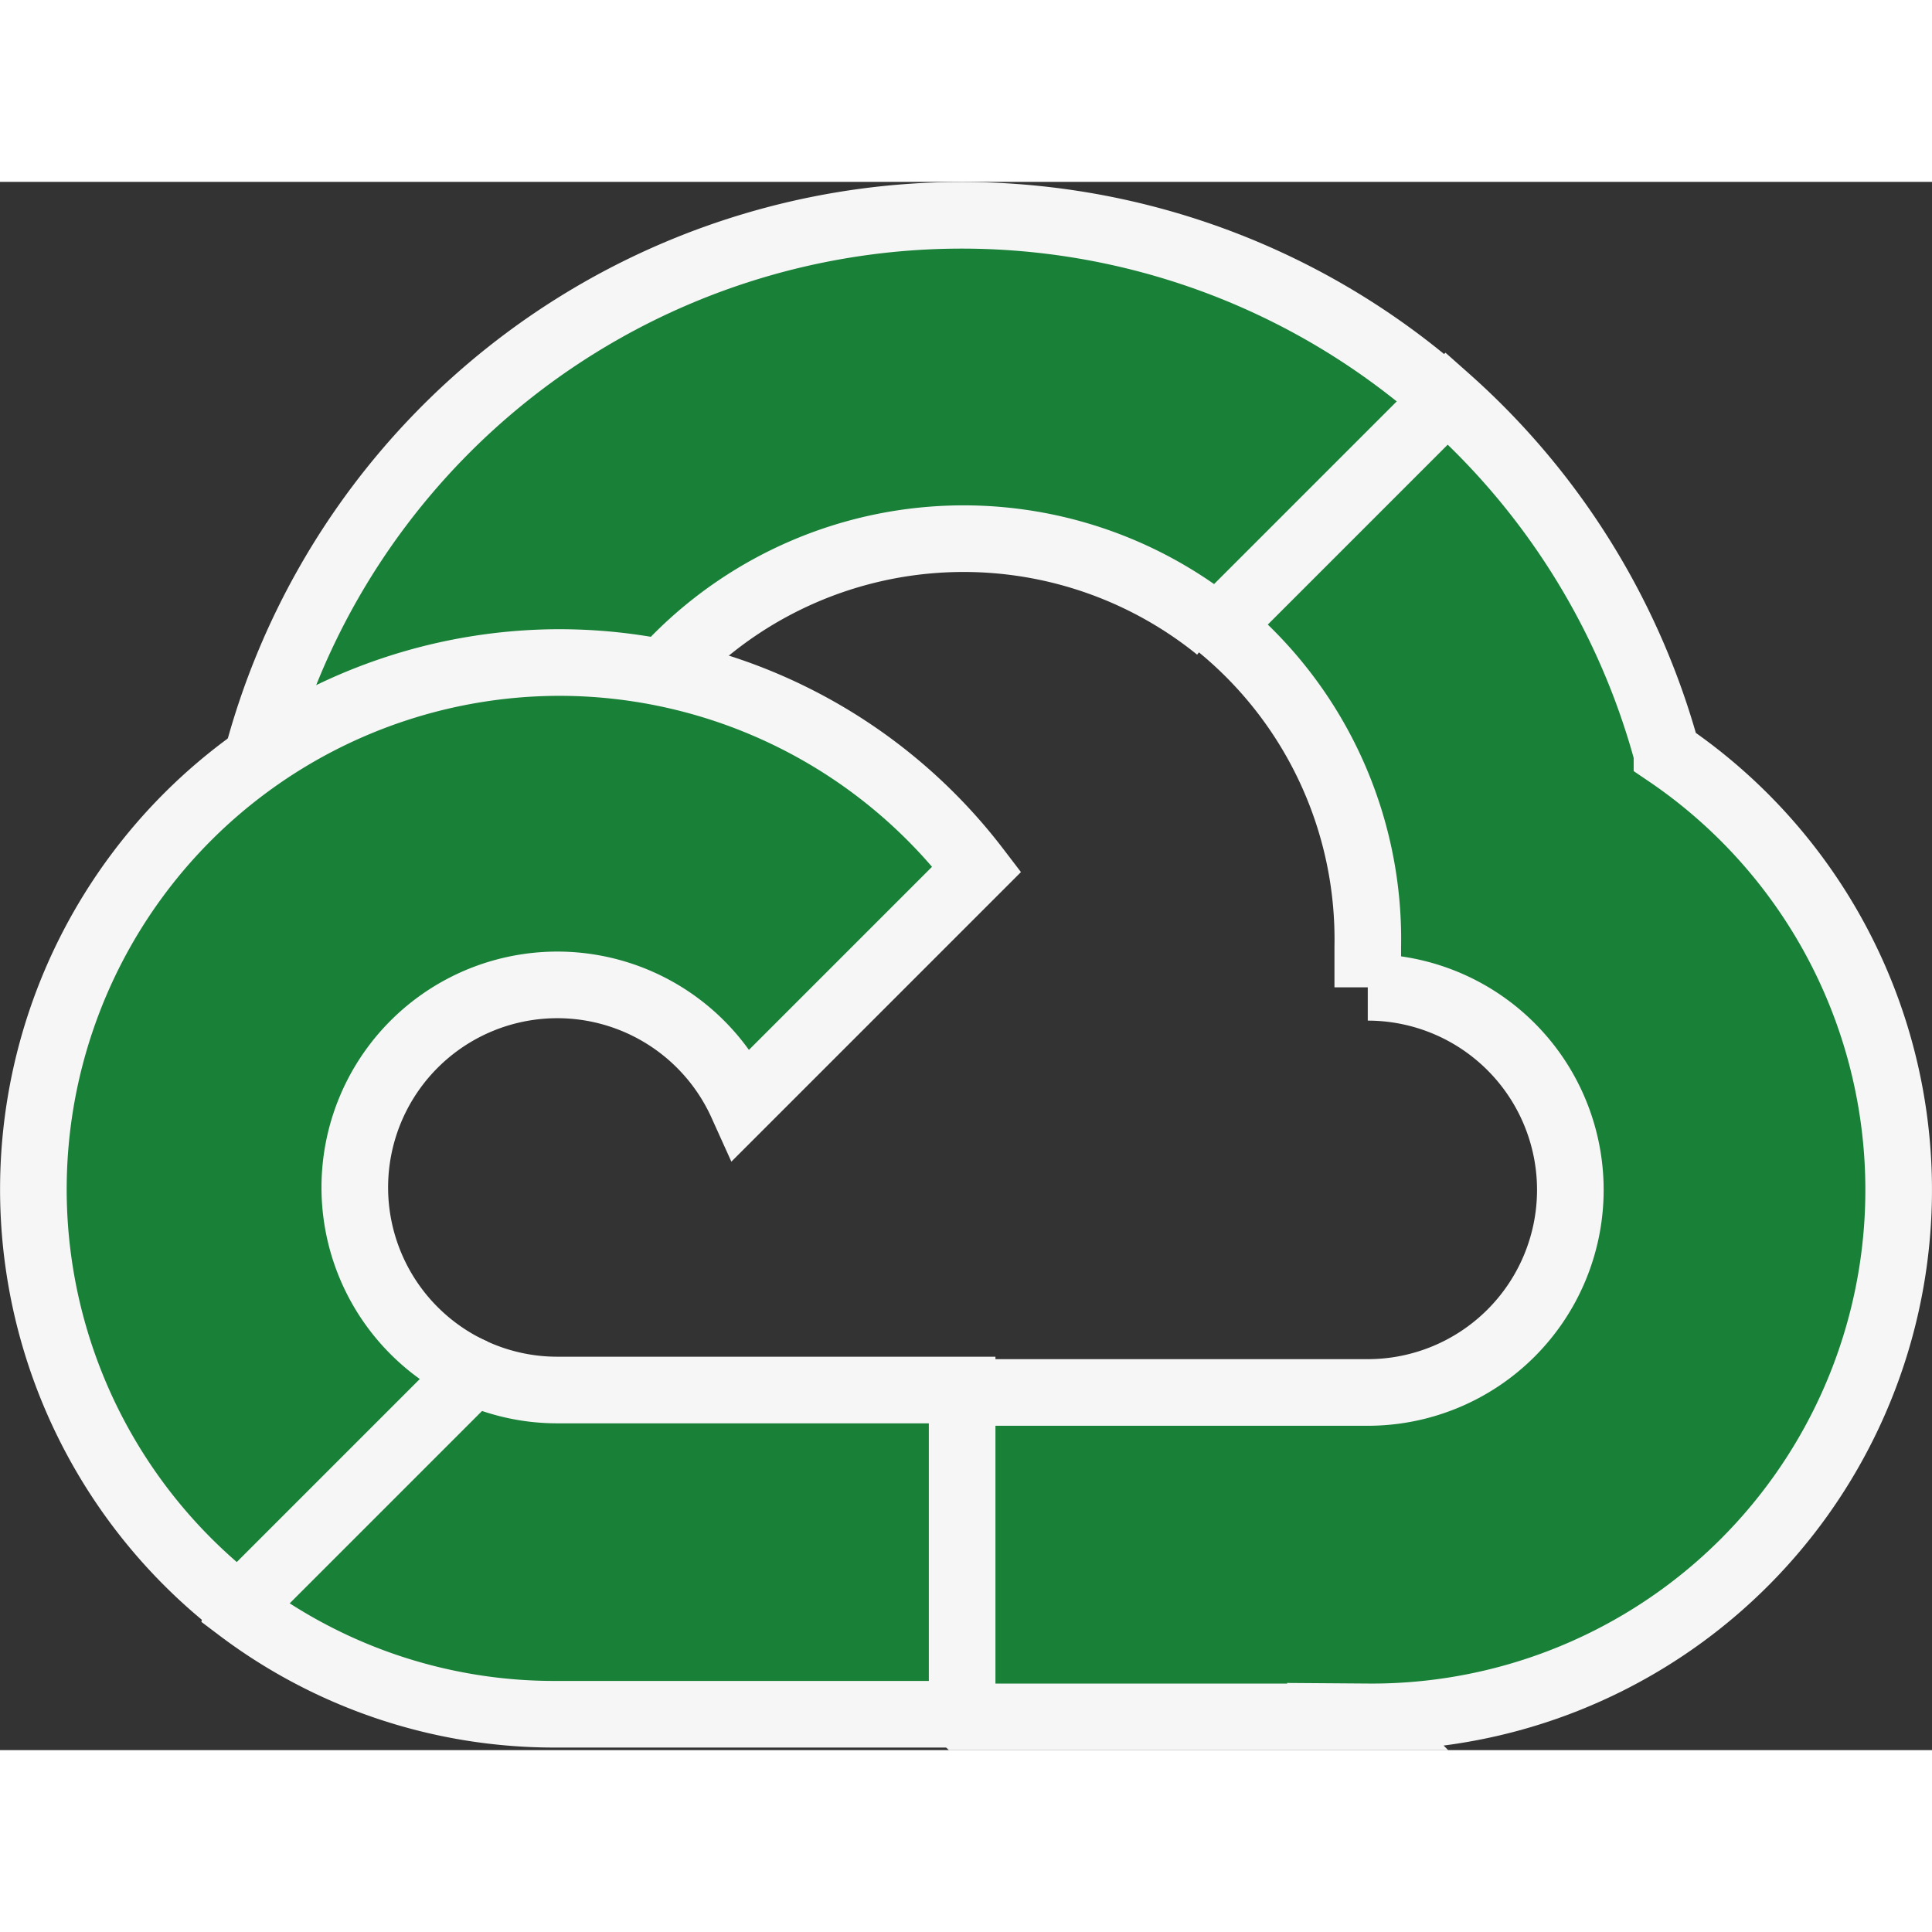
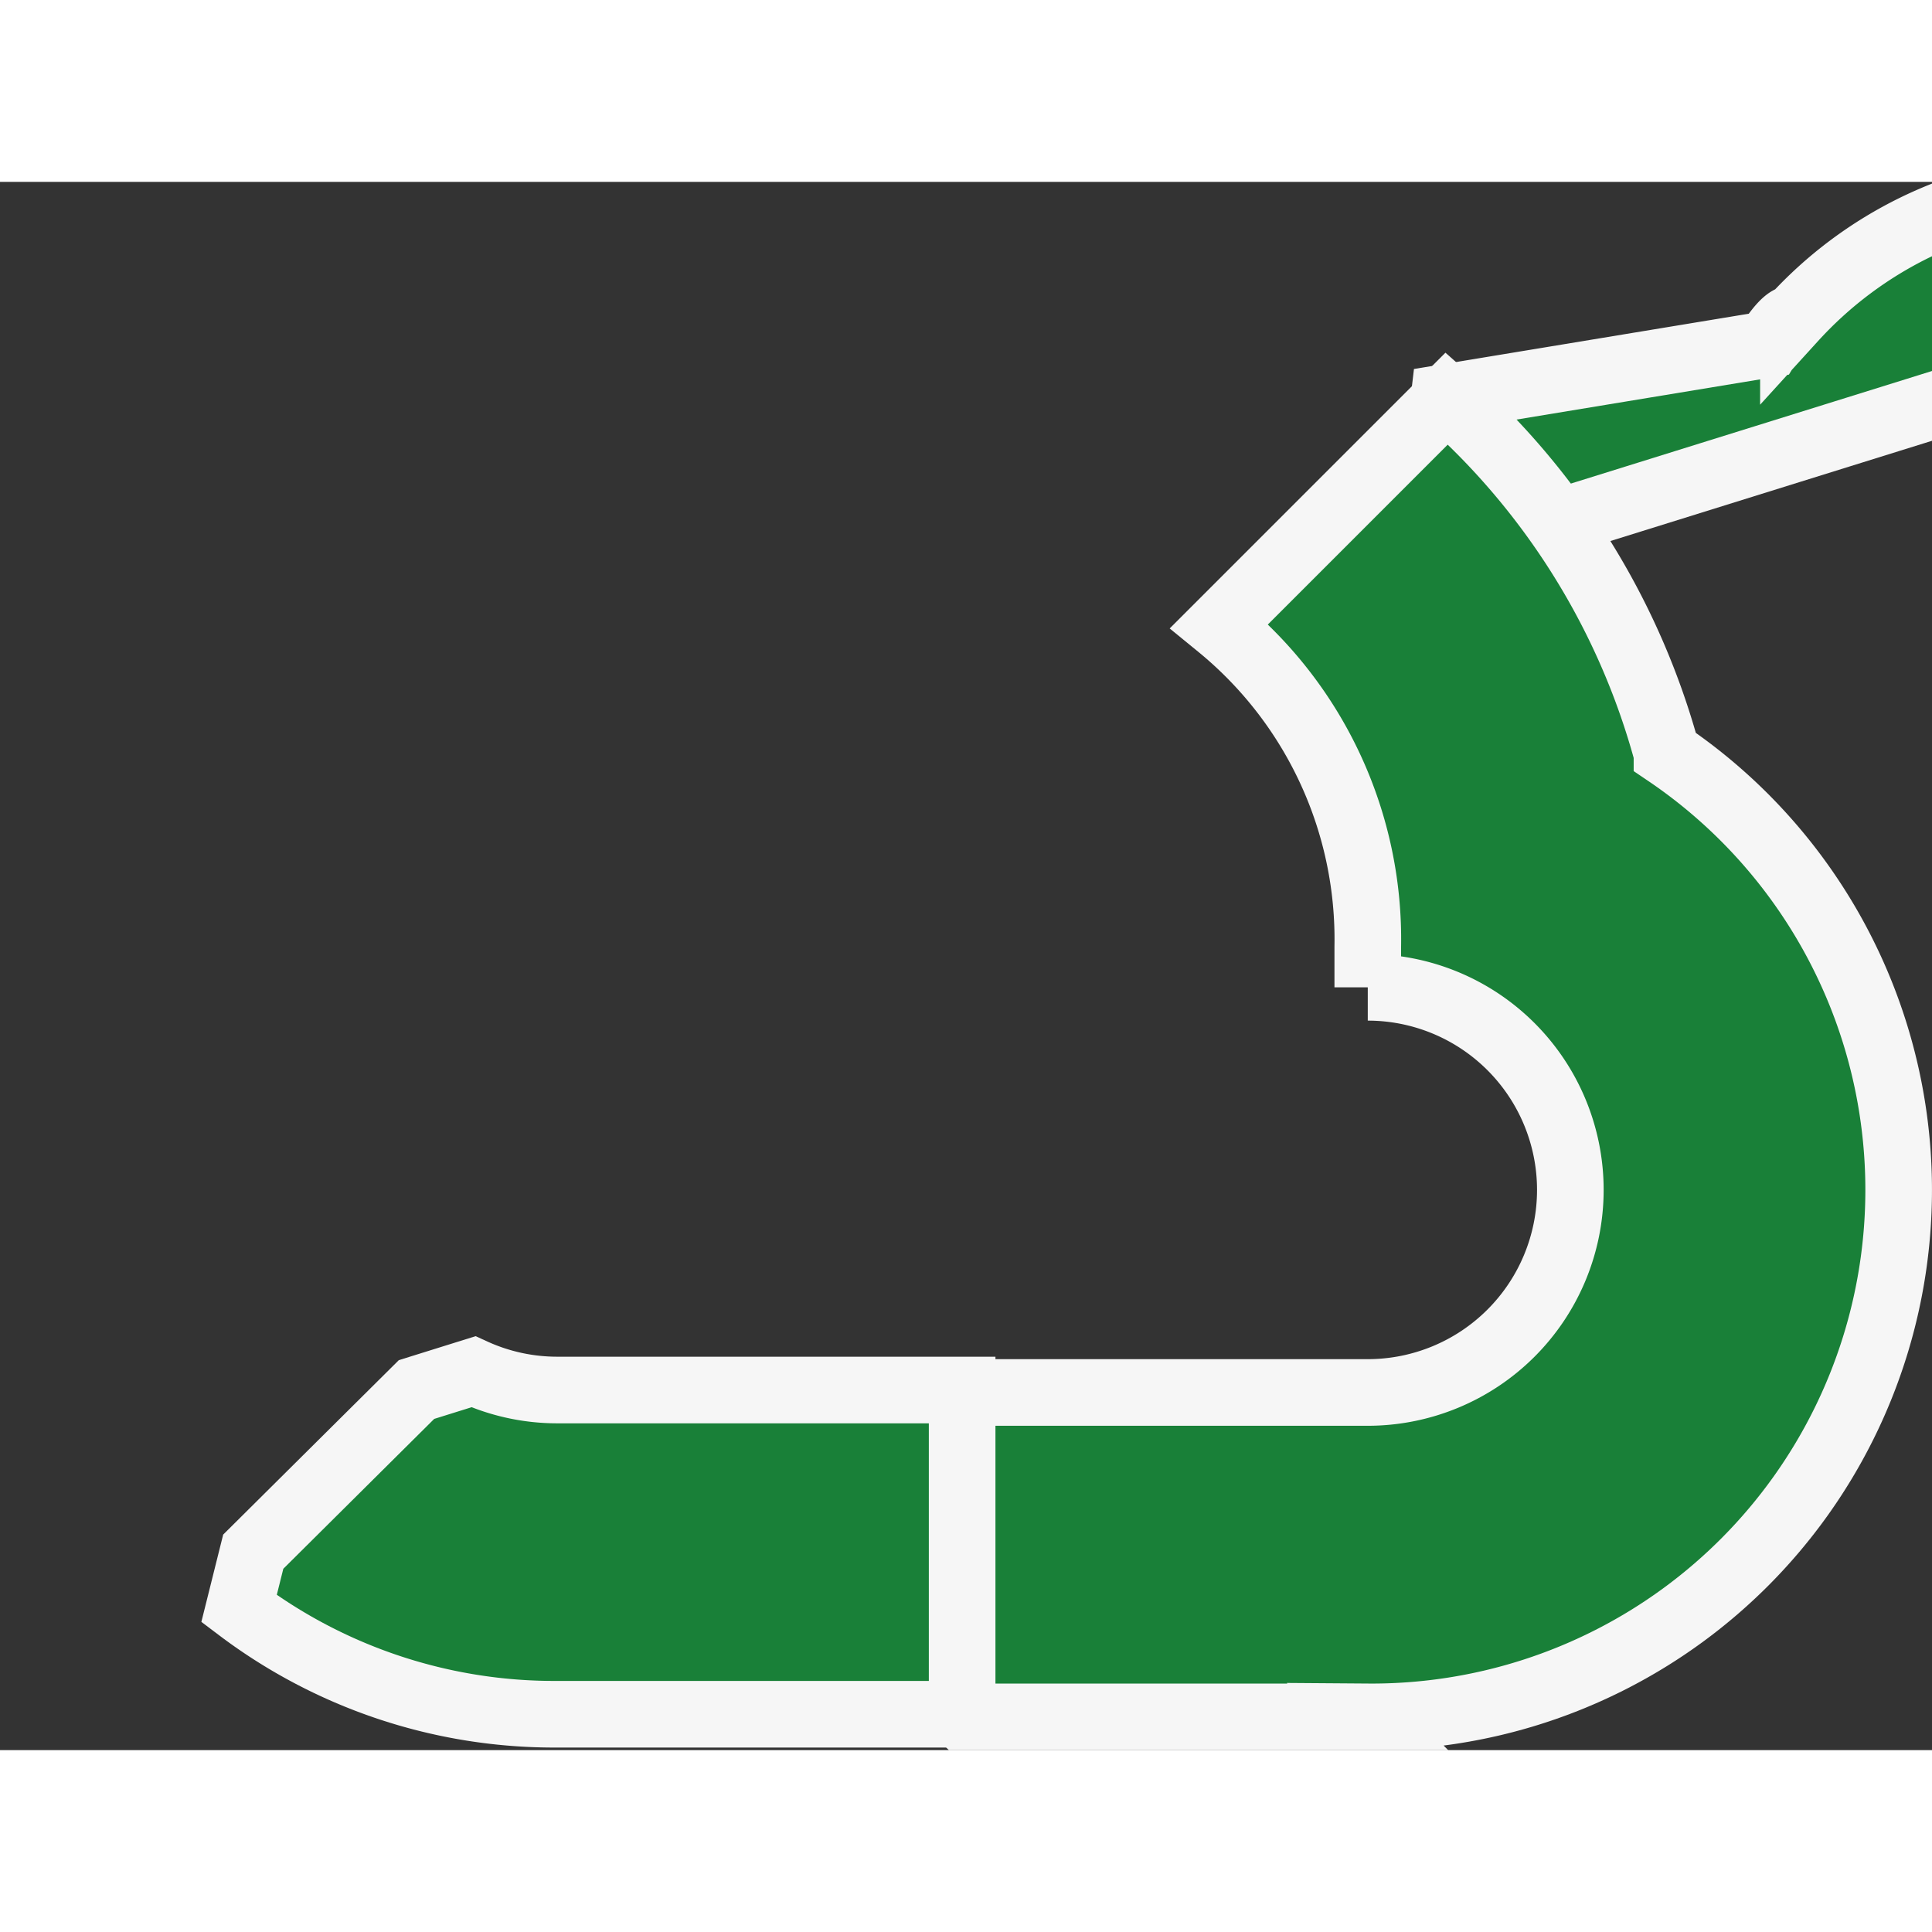
<svg xmlns="http://www.w3.org/2000/svg" width="50" height="50" viewBox="0 0 43.5 35.31" id="svg_resize">
  <rect x="0" y="0" width="43.5" height="35.31" fill="#333333" stroke="none" />
  <g id="Group_5280" data-name="Group 5280" transform="translate(-655.251 -879.745)">
-     <path id="path702" d="M222.486,9.311h1.281l3.651-3.651L227.6,4.11a16.411,16.411,0,0,0-26.7,8.007,1.976,1.976,0,0,1,1.281-.076l7.3-1.205s.371-.615.565-.577a9.107,9.107,0,0,1,12.465-.948Z" transform="translate(460.166 880.496)" fill="#198038" stroke="#f6f6f6" stroke-width="1.5" />
+     <path id="path702" d="M222.486,9.311h1.281l3.651-3.651L227.6,4.11l7.3-1.205s.371-.615.565-.577a9.107,9.107,0,0,1,12.465-.948Z" transform="translate(460.166 880.496)" fill="#198038" stroke="#f6f6f6" stroke-width="1.5" />
    <path id="path704" d="M810.668,171.492a16.433,16.433,0,0,0-4.957-7.992l-5.123,5.123a9.11,9.11,0,0,1,3.343,7.226v.91a4.561,4.561,0,0,1,0,9.122H794.81l-.91.923v5.471l.91.91h9.122a11.865,11.865,0,0,0,6.736-21.692Z" transform="translate(-117.884 721.121)" fill="#198038" stroke="#f6f6f6" stroke-width="1.5" />
    <path id="path706" d="M190.86,1040.412h9.121v-7.3H190.86a4.54,4.54,0,0,1-1.883-.411l-1.281.4-3.676,3.651-.32,1.281A11.772,11.772,0,0,0,190.86,1040.412Z" transform="translate(476.933 -126.165)" fill="#198038" stroke="#f6f6f6" stroke-width="1.5" />
-     <path id="path708" d="M11.784,399.2a11.861,11.861,0,0,0-7.16,21.263l5.289-5.289a4.56,4.56,0,1,1,6.033-6.033l5.289-5.289A11.835,11.835,0,0,0,11.784,399.2Z" transform="translate(656.009 491.367)" fill="#198038" stroke="#f6f6f6" stroke-width="1.5" />
  </g>
</svg>